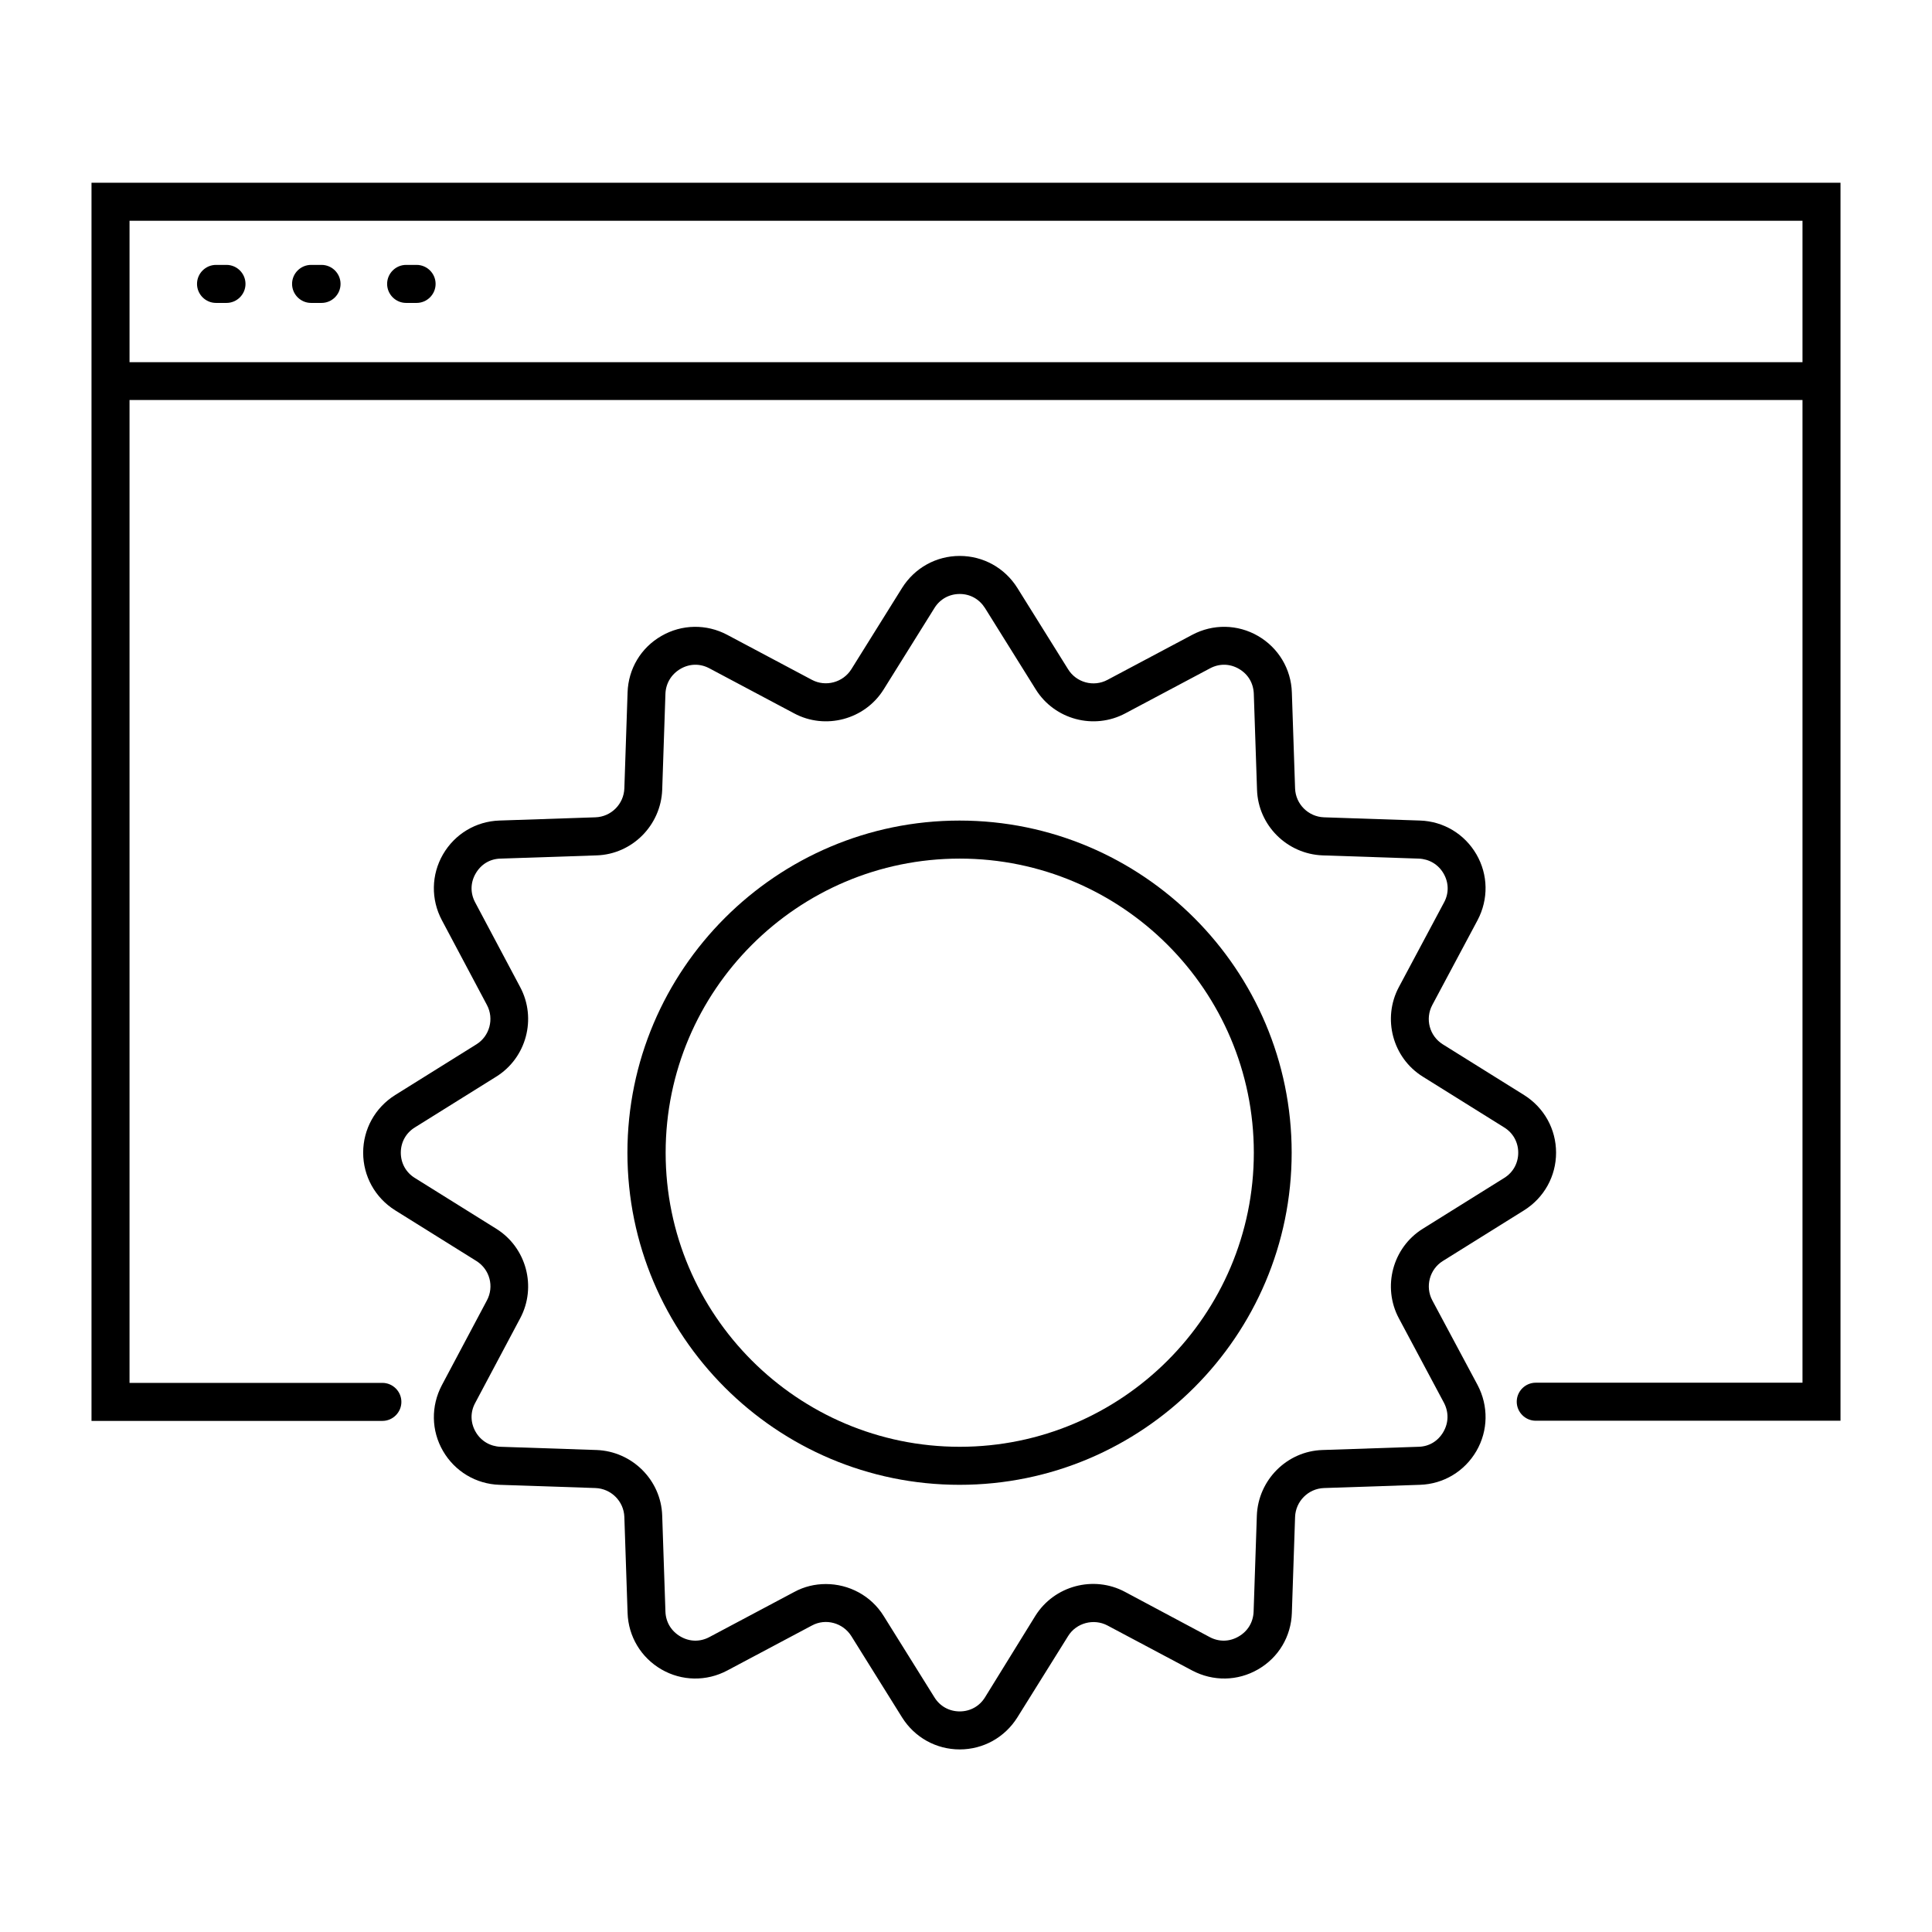
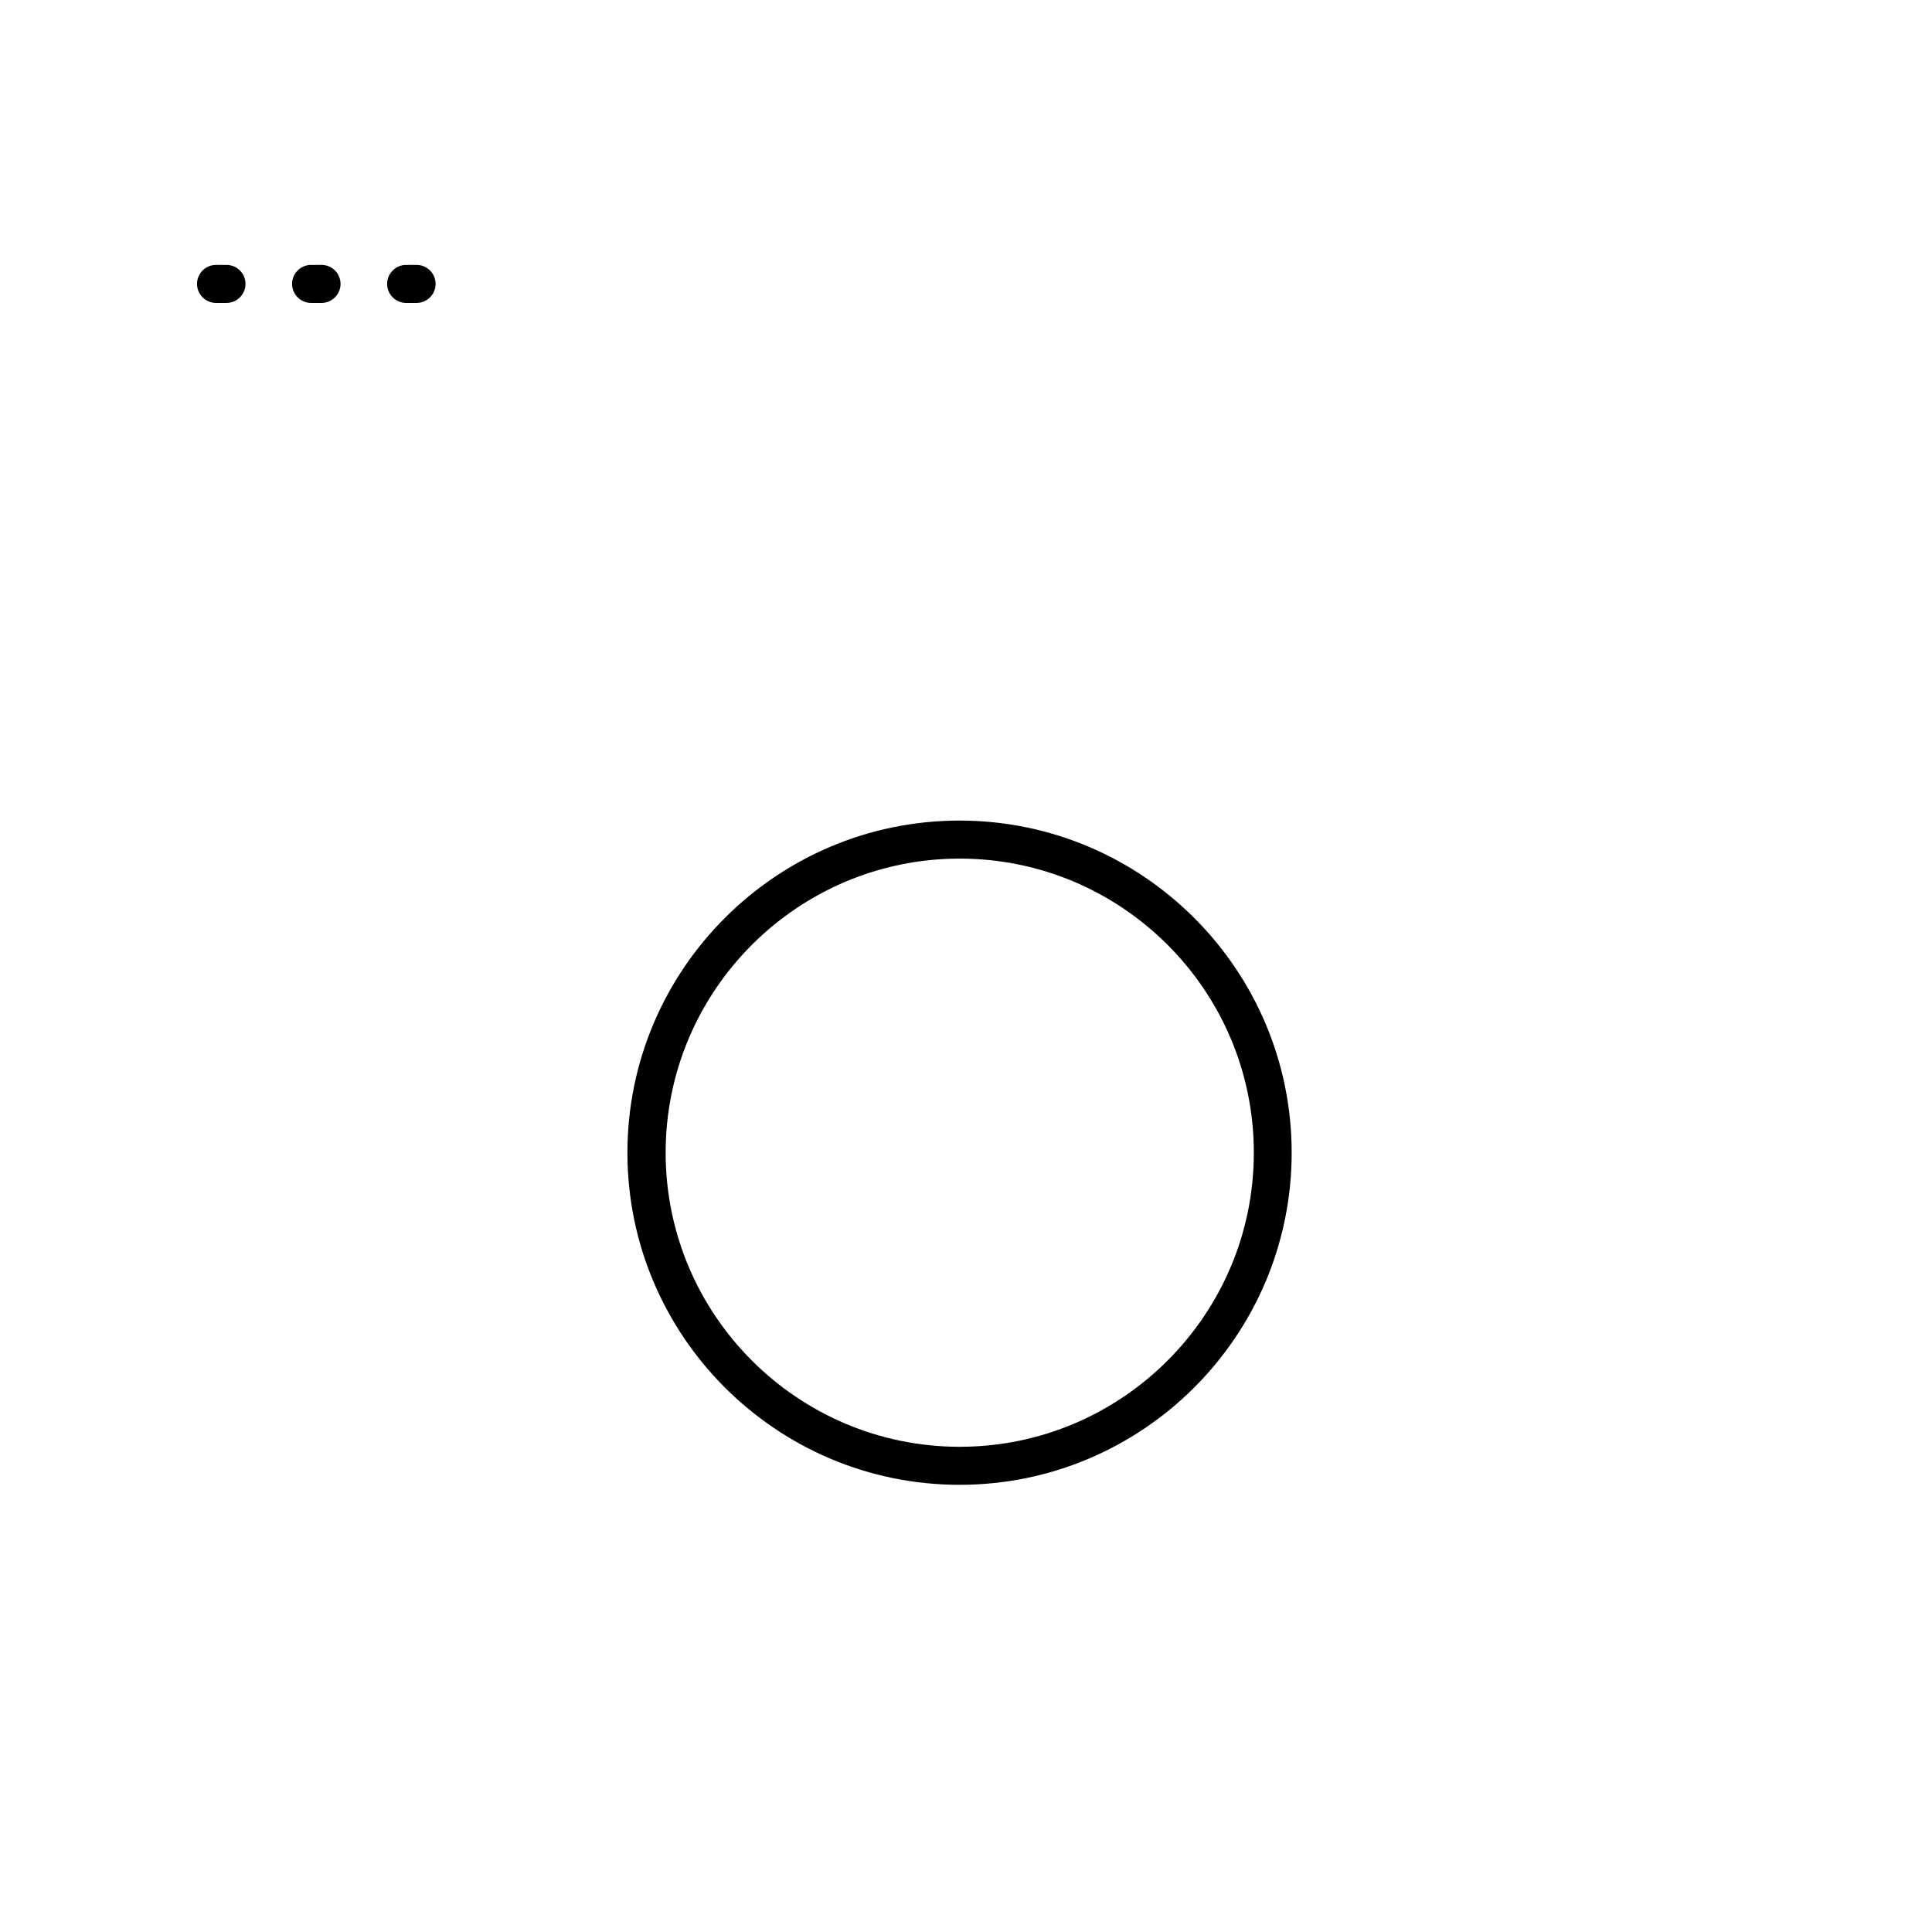
<svg xmlns="http://www.w3.org/2000/svg" fill="#000000" width="800px" height="800px" version="1.1" viewBox="144 144 512 512">
  <g>
-     <path d="m168.25 192.43v328.13l77.082-0.004c2.769 0 5.039-2.266 5.039-5.039 0-2.769-2.266-5.039-5.039-5.039l-67.004 0.004v-260.47h443.35v260.42h-70.688c-2.769 0-5.039 2.266-5.039 5.039 0 2.769 2.266 5.039 5.039 5.039l80.762-0.004v-328.08zm10.078 47.508v-37.434h443.35v37.484h-443.35z" />
    <path d="m254.4 214.2h-2.769c-2.769 0-5.039 2.266-5.039 5.039 0 2.769 2.266 5.039 5.039 5.039h2.769c2.769 0 5.039-2.266 5.039-5.039s-2.269-5.039-5.039-5.039z" />
    <path d="m229.21 214.2h-2.769c-2.769 0-5.039 2.266-5.039 5.039 0 2.769 2.266 5.039 5.039 5.039h2.769c2.769 0 5.039-2.266 5.039-5.039s-2.269-5.039-5.039-5.039z" />
    <path d="m204.02 214.2h-2.769c-2.769 0-5.039 2.266-5.039 5.039 0 2.769 2.266 5.039 5.039 5.039h2.769c2.769 0 5.039-2.266 5.039-5.039s-2.266-5.039-5.039-5.039z" />
-     <path d="m523.58 488.62c-1.965-3.68-0.707-8.262 2.769-10.43l21.562-13.453c5.289-3.324 8.465-9.02 8.465-15.266s-3.176-11.941-8.465-15.266l-21.562-13.453c-3.527-2.215-4.734-6.75-2.769-10.43l11.992-22.469c2.922-5.543 2.82-12.043-0.301-17.434-3.125-5.391-8.715-8.766-14.965-8.969l-25.441-0.855c-4.133-0.152-7.508-3.477-7.656-7.656l-0.855-25.441c-0.203-6.246-3.578-11.84-8.969-14.965s-11.941-3.223-17.434-0.301l-22.469 11.941c-3.68 1.965-8.262 0.707-10.43-2.82l-13.453-21.562c-3.324-5.289-9.02-8.465-15.266-8.465-6.246 0-11.941 3.176-15.266 8.465l-13.453 21.562c-2.215 3.527-6.801 4.734-10.43 2.82l-22.469-11.941c-5.492-2.922-12.043-2.82-17.434 0.301-5.441 3.125-8.766 8.715-8.969 14.965l-0.855 25.441c-0.152 4.133-3.477 7.508-7.656 7.656l-25.441 0.855c-6.246 0.203-11.84 3.578-14.965 8.969s-3.223 11.941-0.301 17.434l11.941 22.469c1.965 3.68 0.707 8.262-2.769 10.43l-21.562 13.453c-5.289 3.324-8.465 9.02-8.465 15.266s3.176 11.941 8.465 15.266l21.562 13.453c3.527 2.215 4.734 6.75 2.769 10.43l-11.941 22.469c-2.922 5.543-2.82 12.043 0.301 17.434 3.125 5.391 8.715 8.766 14.965 8.969l25.441 0.855c4.133 0.152 7.508 3.477 7.656 7.656l0.855 25.441c0.203 6.246 3.578 11.84 8.969 14.965s11.941 3.223 17.434 0.301l22.469-11.941c3.629-1.965 8.211-0.707 10.43 2.82l13.453 21.562c3.324 5.289 9.02 8.465 15.266 8.465 6.246 0 11.941-3.176 15.266-8.465l13.453-21.562c2.168-3.527 6.801-4.734 10.43-2.82l22.469 11.941c5.543 2.922 12.043 2.82 17.434-0.301 5.441-3.125 8.766-8.715 8.969-14.965l0.855-25.441c0.152-4.133 3.477-7.508 7.656-7.656l25.441-0.855c6.246-0.203 11.84-3.578 14.965-8.969s3.223-11.941 0.301-17.48zm2.922 34.863c-1.41 2.418-3.777 3.879-6.602 3.93l-25.441 0.855c-9.422 0.301-17.027 7.961-17.383 17.383l-0.855 25.441c-0.102 2.769-1.512 5.188-3.981 6.602-2.418 1.41-5.188 1.461-7.656 0.152l-22.469-11.992c-8.312-4.434-18.742-1.613-23.73 6.348l-13.352 21.613c-1.461 2.367-3.93 3.727-6.699 3.727-2.769 0-5.238-1.359-6.699-3.727l-13.453-21.562c-3.375-5.441-9.27-8.465-15.316-8.465-2.871 0-5.742 0.656-8.414 2.117l-22.469 11.941c-2.469 1.309-5.238 1.258-7.656-0.152s-3.879-3.777-3.981-6.602l-0.855-25.441c-0.301-9.422-7.961-17.027-17.383-17.383l-25.441-0.855c-2.769-0.102-5.188-1.512-6.602-3.93-1.41-2.418-1.461-5.238-0.152-7.656l11.941-22.469c4.434-8.312 1.664-18.742-6.348-23.73l-21.562-13.453c-2.367-1.461-3.727-3.93-3.727-6.699 0-2.769 1.359-5.238 3.727-6.699l21.562-13.453c8.012-4.988 10.781-15.418 6.348-23.73l-11.941-22.469c-1.309-2.469-1.258-5.238 0.152-7.656 1.41-2.418 3.777-3.879 6.602-3.93l25.441-0.855c9.422-0.301 17.027-7.961 17.383-17.383l0.855-25.441c0.102-2.769 1.562-5.188 3.981-6.602 2.418-1.41 5.188-1.461 7.656-0.152l22.469 11.941c8.262 4.434 18.742 1.664 23.73-6.348l13.453-21.562c1.461-2.367 3.93-3.727 6.699-3.727 2.769-0.004 5.188 1.355 6.699 3.727l13.453 21.562c4.988 8.012 15.418 10.781 23.73 6.348l22.469-11.941c2.469-1.309 5.238-1.258 7.656 0.152s3.828 3.777 3.93 6.602l0.855 25.441c0.301 9.422 7.961 17.027 17.383 17.383l25.441 0.855c2.769 0.102 5.188 1.512 6.602 3.93 1.41 2.418 1.461 5.238 0.152 7.656l-11.992 22.469c-4.434 8.312-1.664 18.742 6.348 23.73l21.562 13.453c2.367 1.461 3.727 3.93 3.727 6.699 0 2.769-1.359 5.238-3.727 6.699l-21.562 13.453c-8.012 4.988-10.781 15.418-6.348 23.73l11.992 22.469c1.258 2.469 1.207 5.238-0.203 7.656z" />
    <path d="m398.29 361.46c-48.516 0-88.016 39.5-88.016 88.016s39.449 88.016 88.016 88.016 88.016-39.5 88.016-88.016-39.5-88.016-88.016-88.016zm-77.887 88.016c0-42.977 34.965-77.938 77.938-77.938 42.977 0 77.938 34.965 77.938 77.938 0 42.977-34.965 77.938-77.938 77.938-42.977 0-77.938-34.961-77.938-77.938z" />
  </g>
</svg>